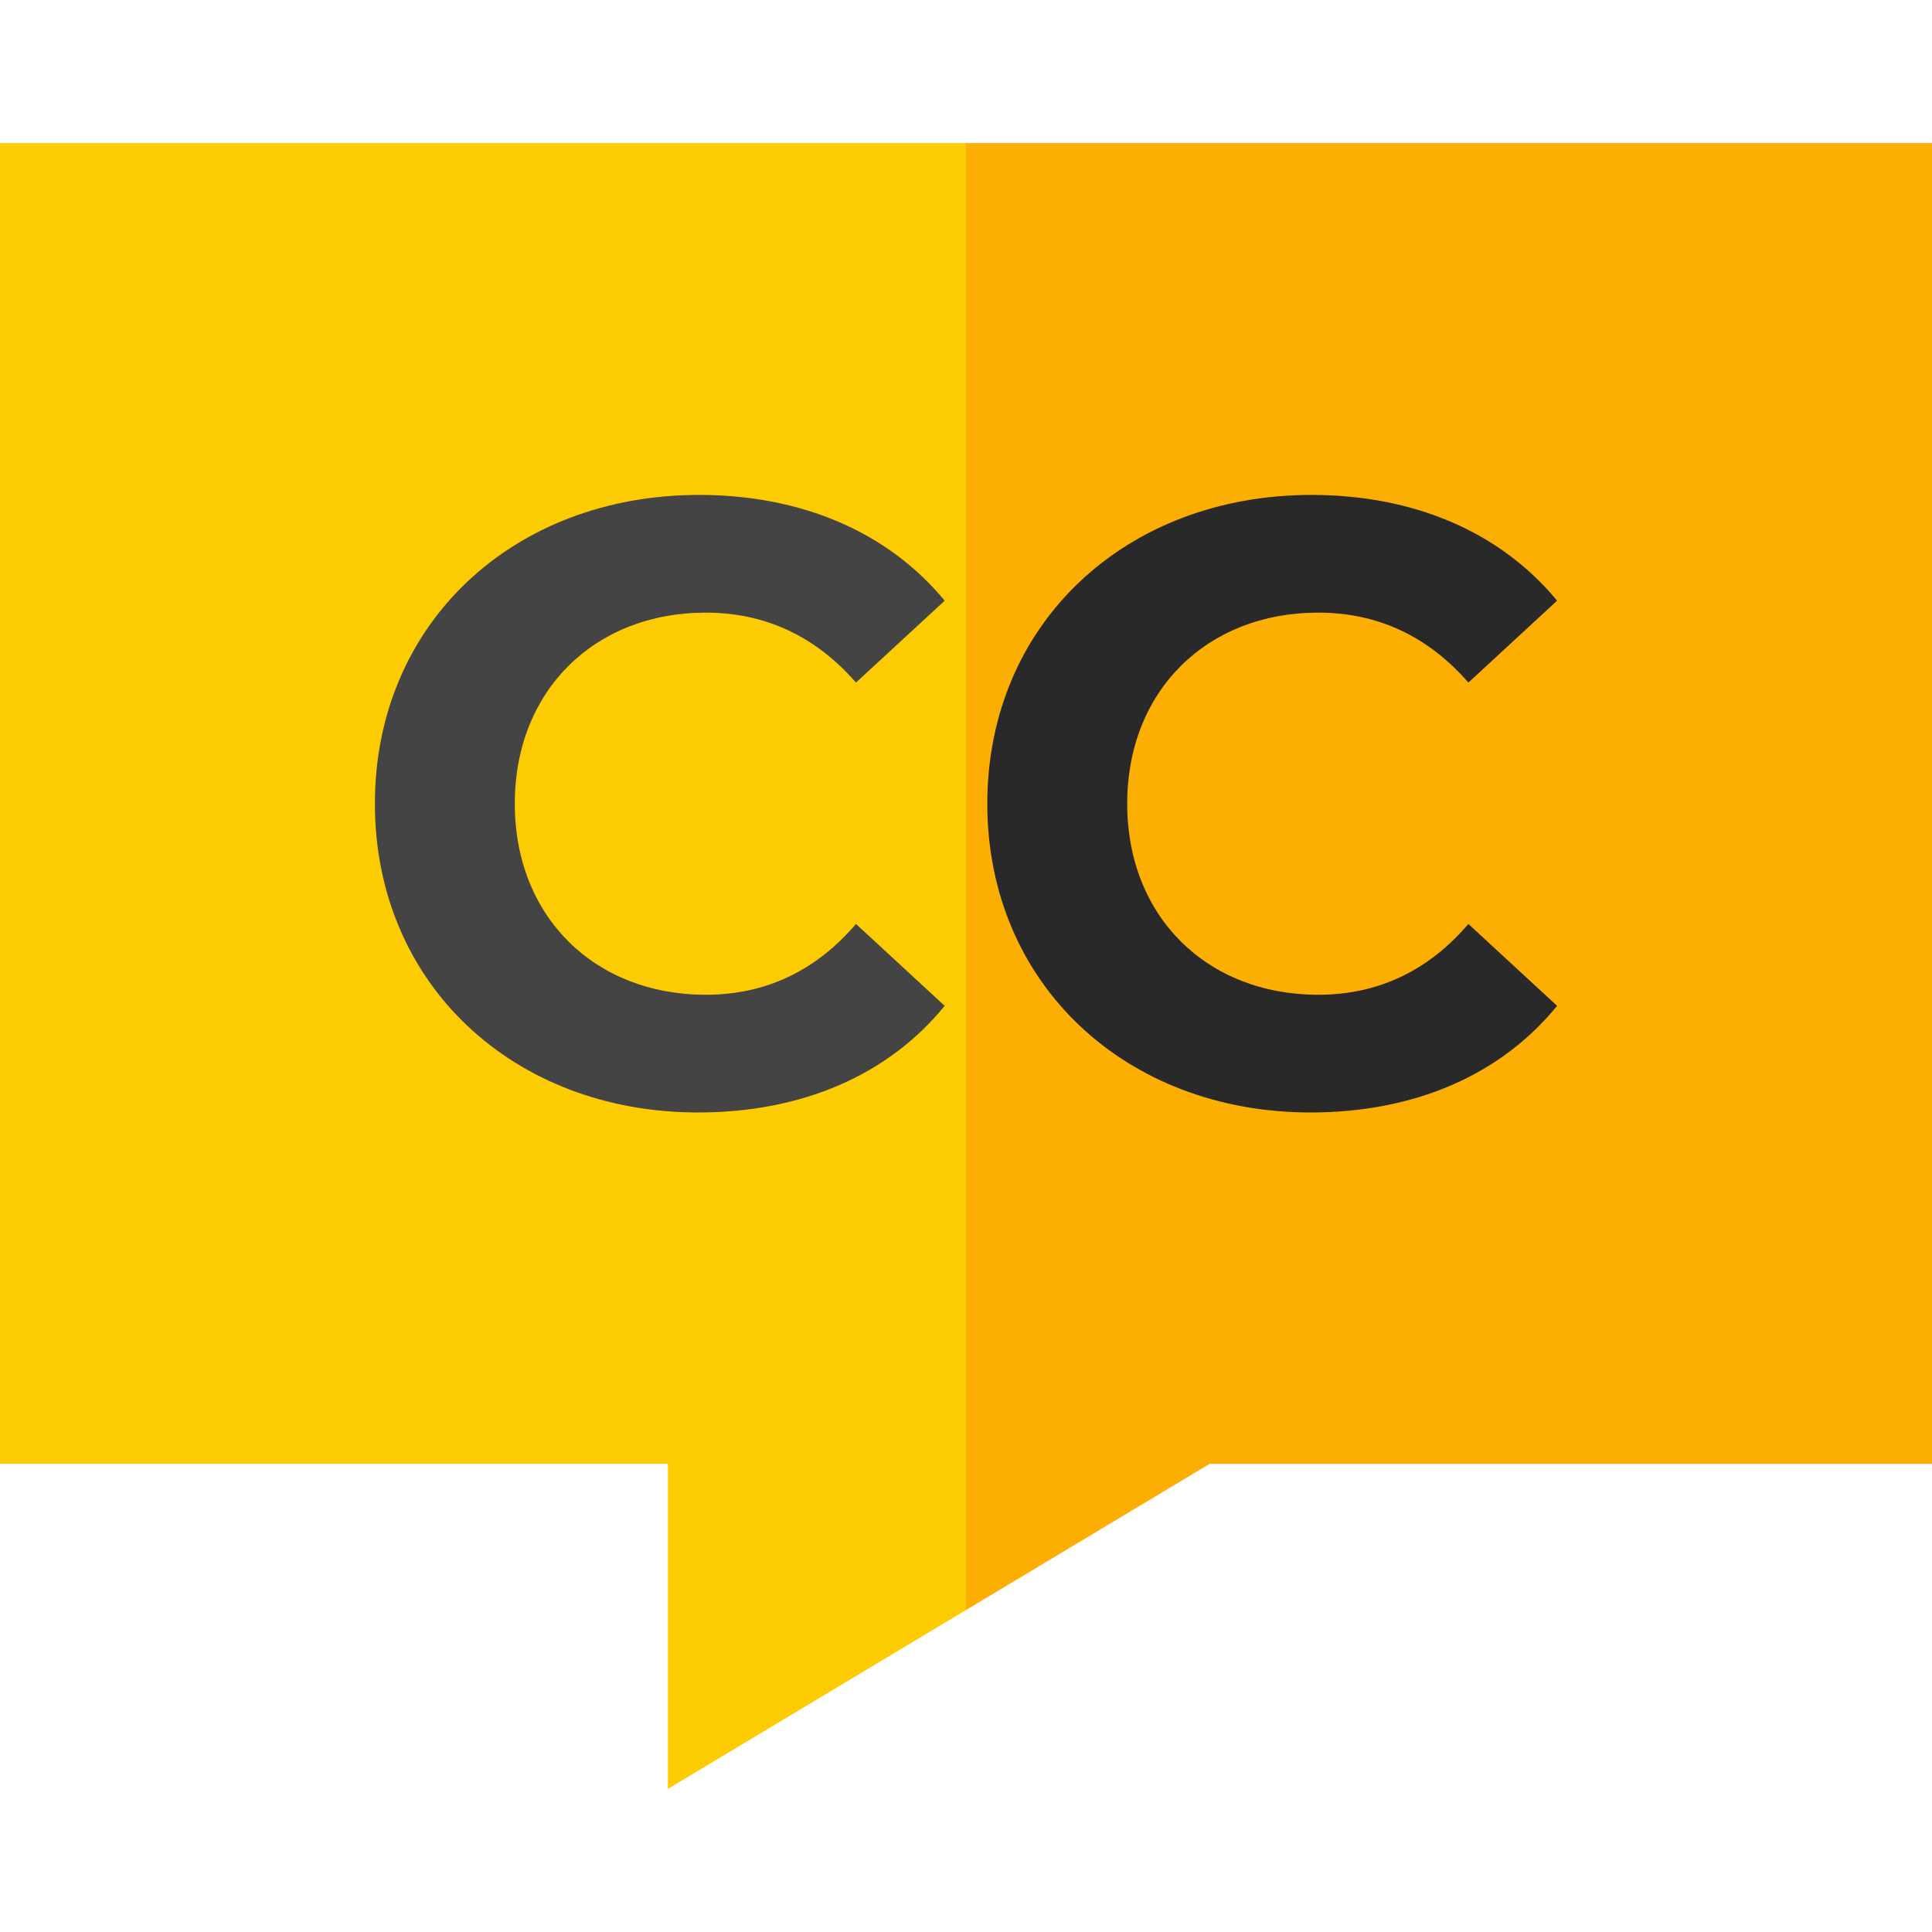
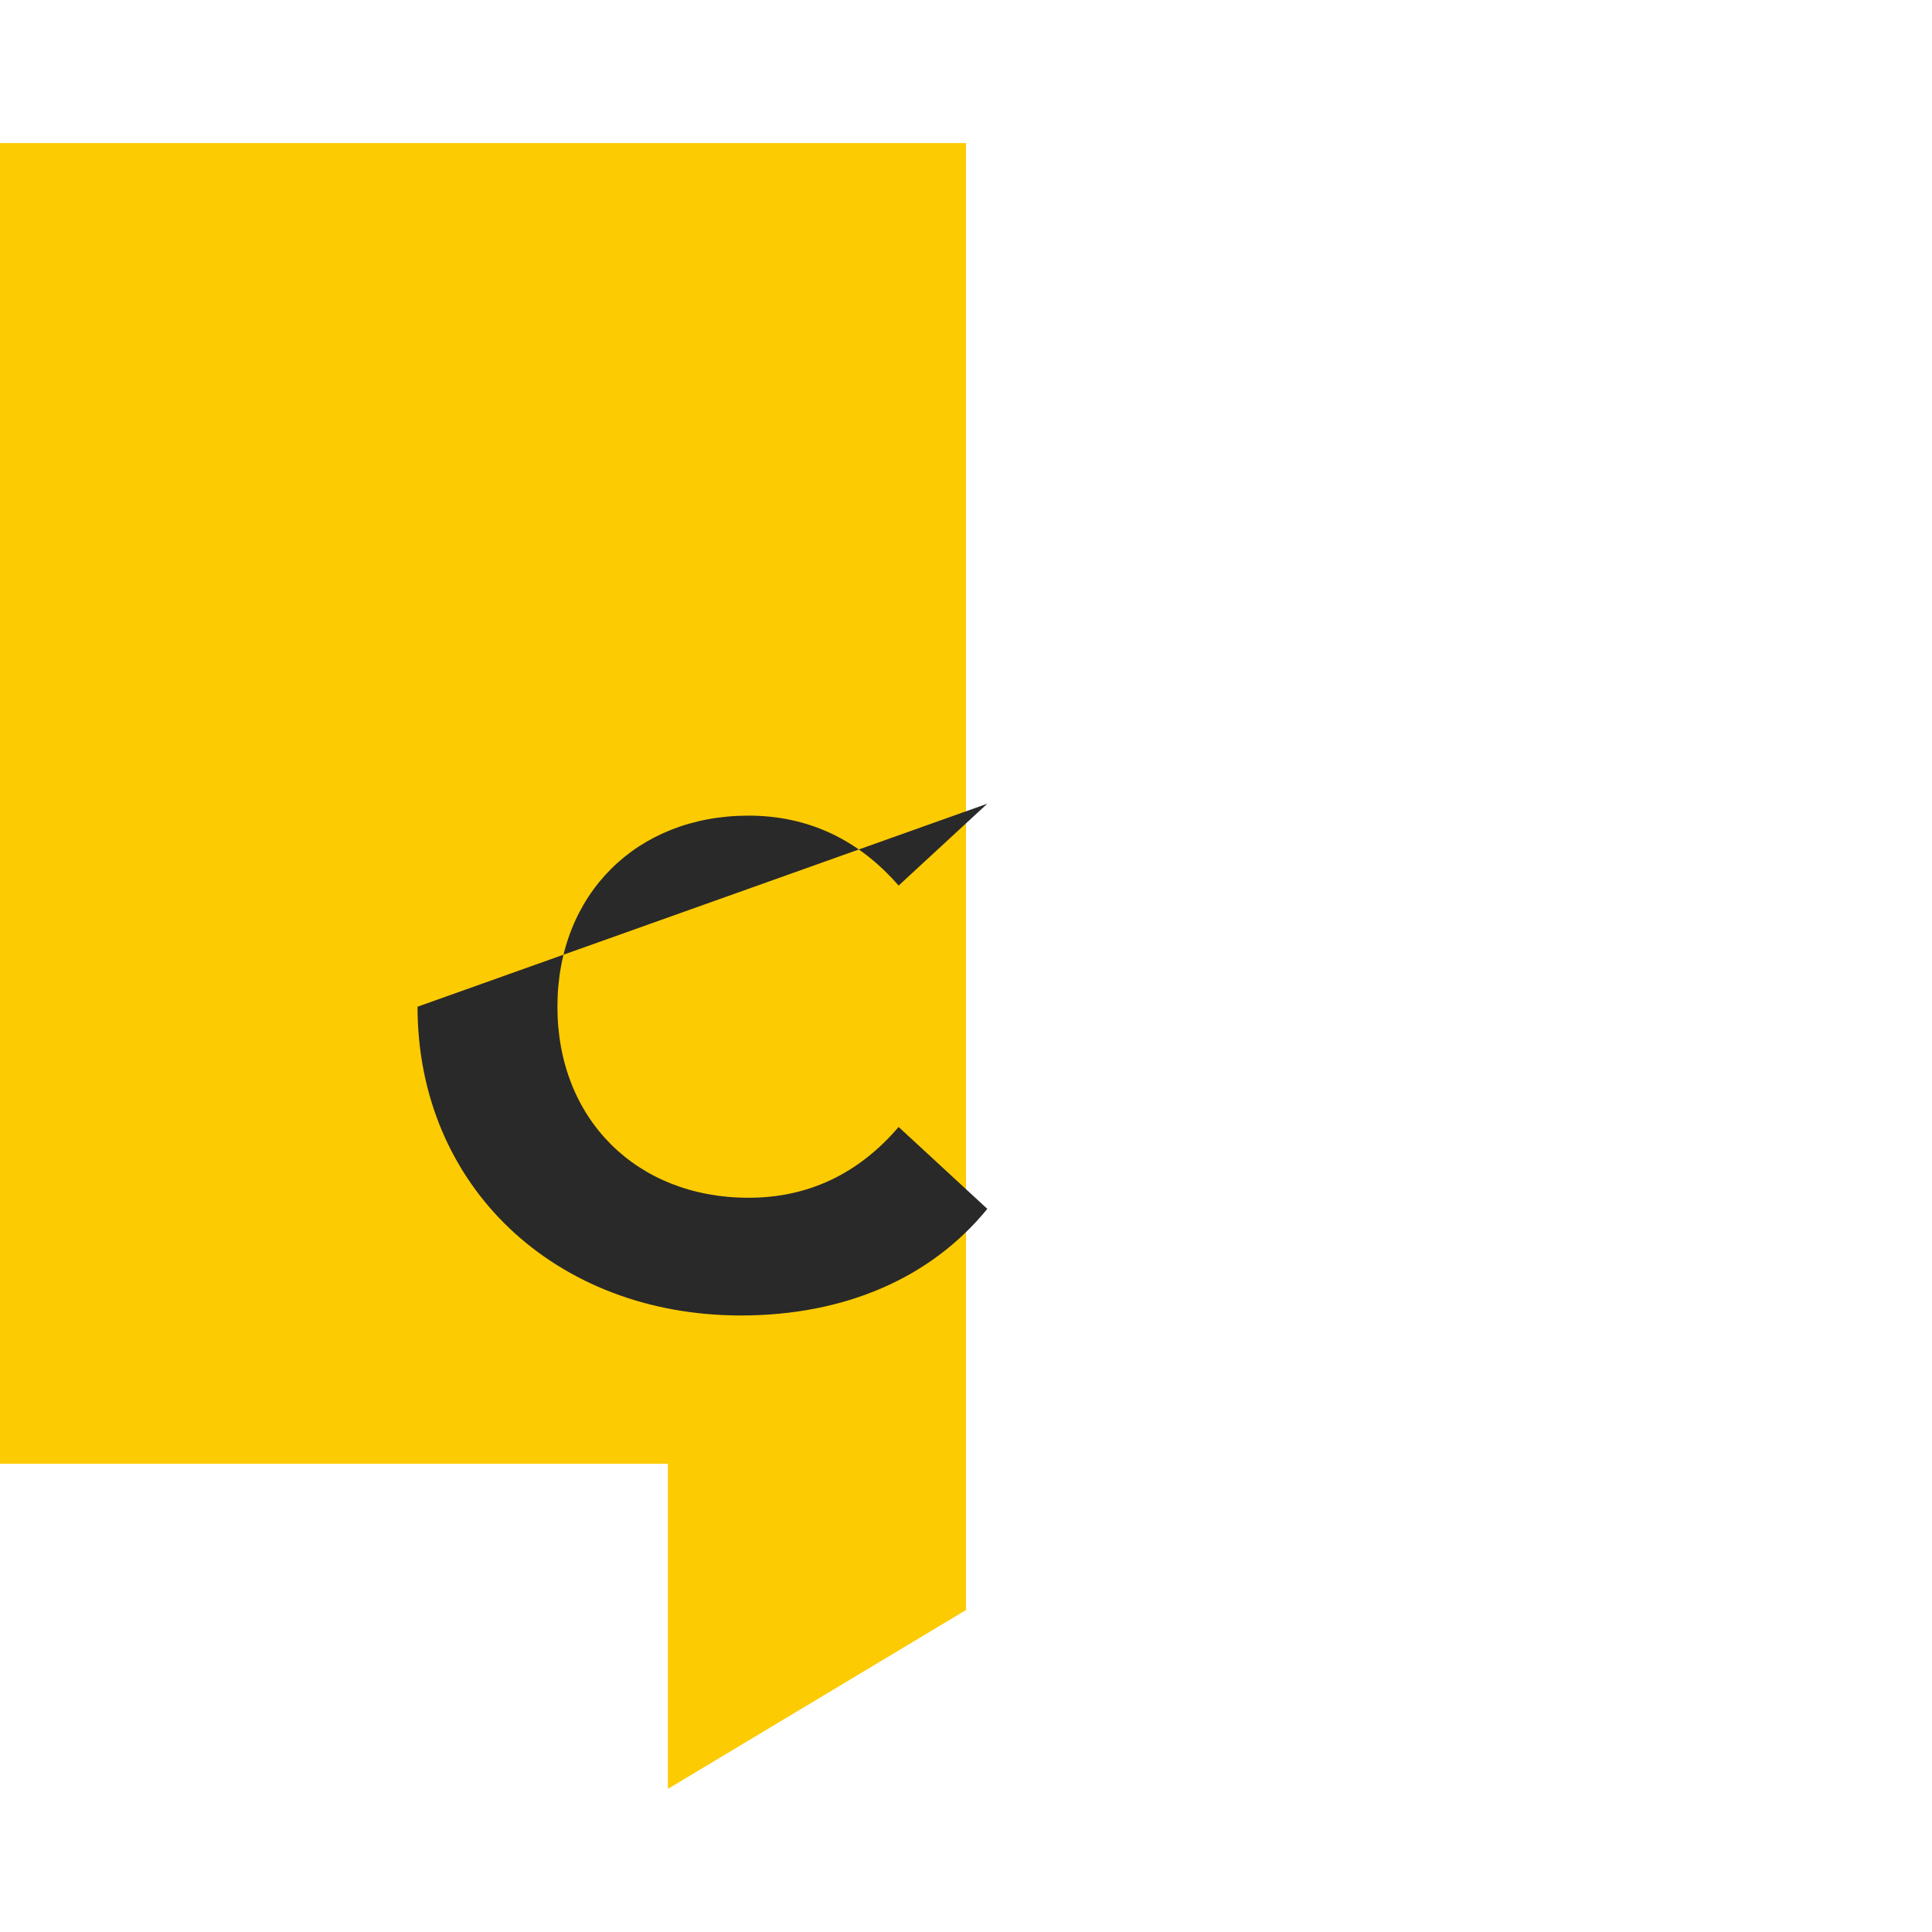
<svg xmlns="http://www.w3.org/2000/svg" id="Capa_1" enable-background="new 0 0 512 512" height="512" viewBox="0 0 512 512" width="512">
-   <path d="m256 37.92-21.333 175 21.333 213.76 64.599-38.76h191.401v-350z" fill="#fdae02" />
  <path d="m0 37.92v350h177v86.16l79-47.4v-388.76z" fill="#fdcb02" />
-   <path d="m99.353 212.988c0-47.695 36.619-81.828 85.896-81.828 27.351 0 50.182 9.946 65.101 28.029l-23.509 21.7c-10.624-12.206-23.96-18.536-39.784-18.536-29.611 0-50.634 20.796-50.634 50.634s21.022 50.634 50.634 50.634c15.823 0 29.16-6.329 39.784-18.762l23.509 21.7c-14.919 18.31-37.75 28.255-65.327 28.255-49.052.002-85.67-34.131-85.67-81.826z" fill="#444" />
-   <path d="m261.65 212.988c0-47.695 36.619-81.828 85.897-81.828 27.351 0 50.182 9.946 65.101 28.029l-23.509 21.7c-10.624-12.206-23.96-18.536-39.784-18.536-29.612 0-50.634 20.796-50.634 50.634s21.022 50.634 50.634 50.634c15.823 0 29.16-6.329 39.784-18.762l23.509 21.7c-14.919 18.31-37.749 28.255-65.327 28.255-49.052.002-85.671-34.131-85.671-81.826z" fill="#292929" />
+   <path d="m261.65 212.988l-23.509 21.7c-10.624-12.206-23.96-18.536-39.784-18.536-29.612 0-50.634 20.796-50.634 50.634s21.022 50.634 50.634 50.634c15.823 0 29.16-6.329 39.784-18.762l23.509 21.7c-14.919 18.31-37.749 28.255-65.327 28.255-49.052.002-85.671-34.131-85.671-81.826z" fill="#292929" />
</svg>